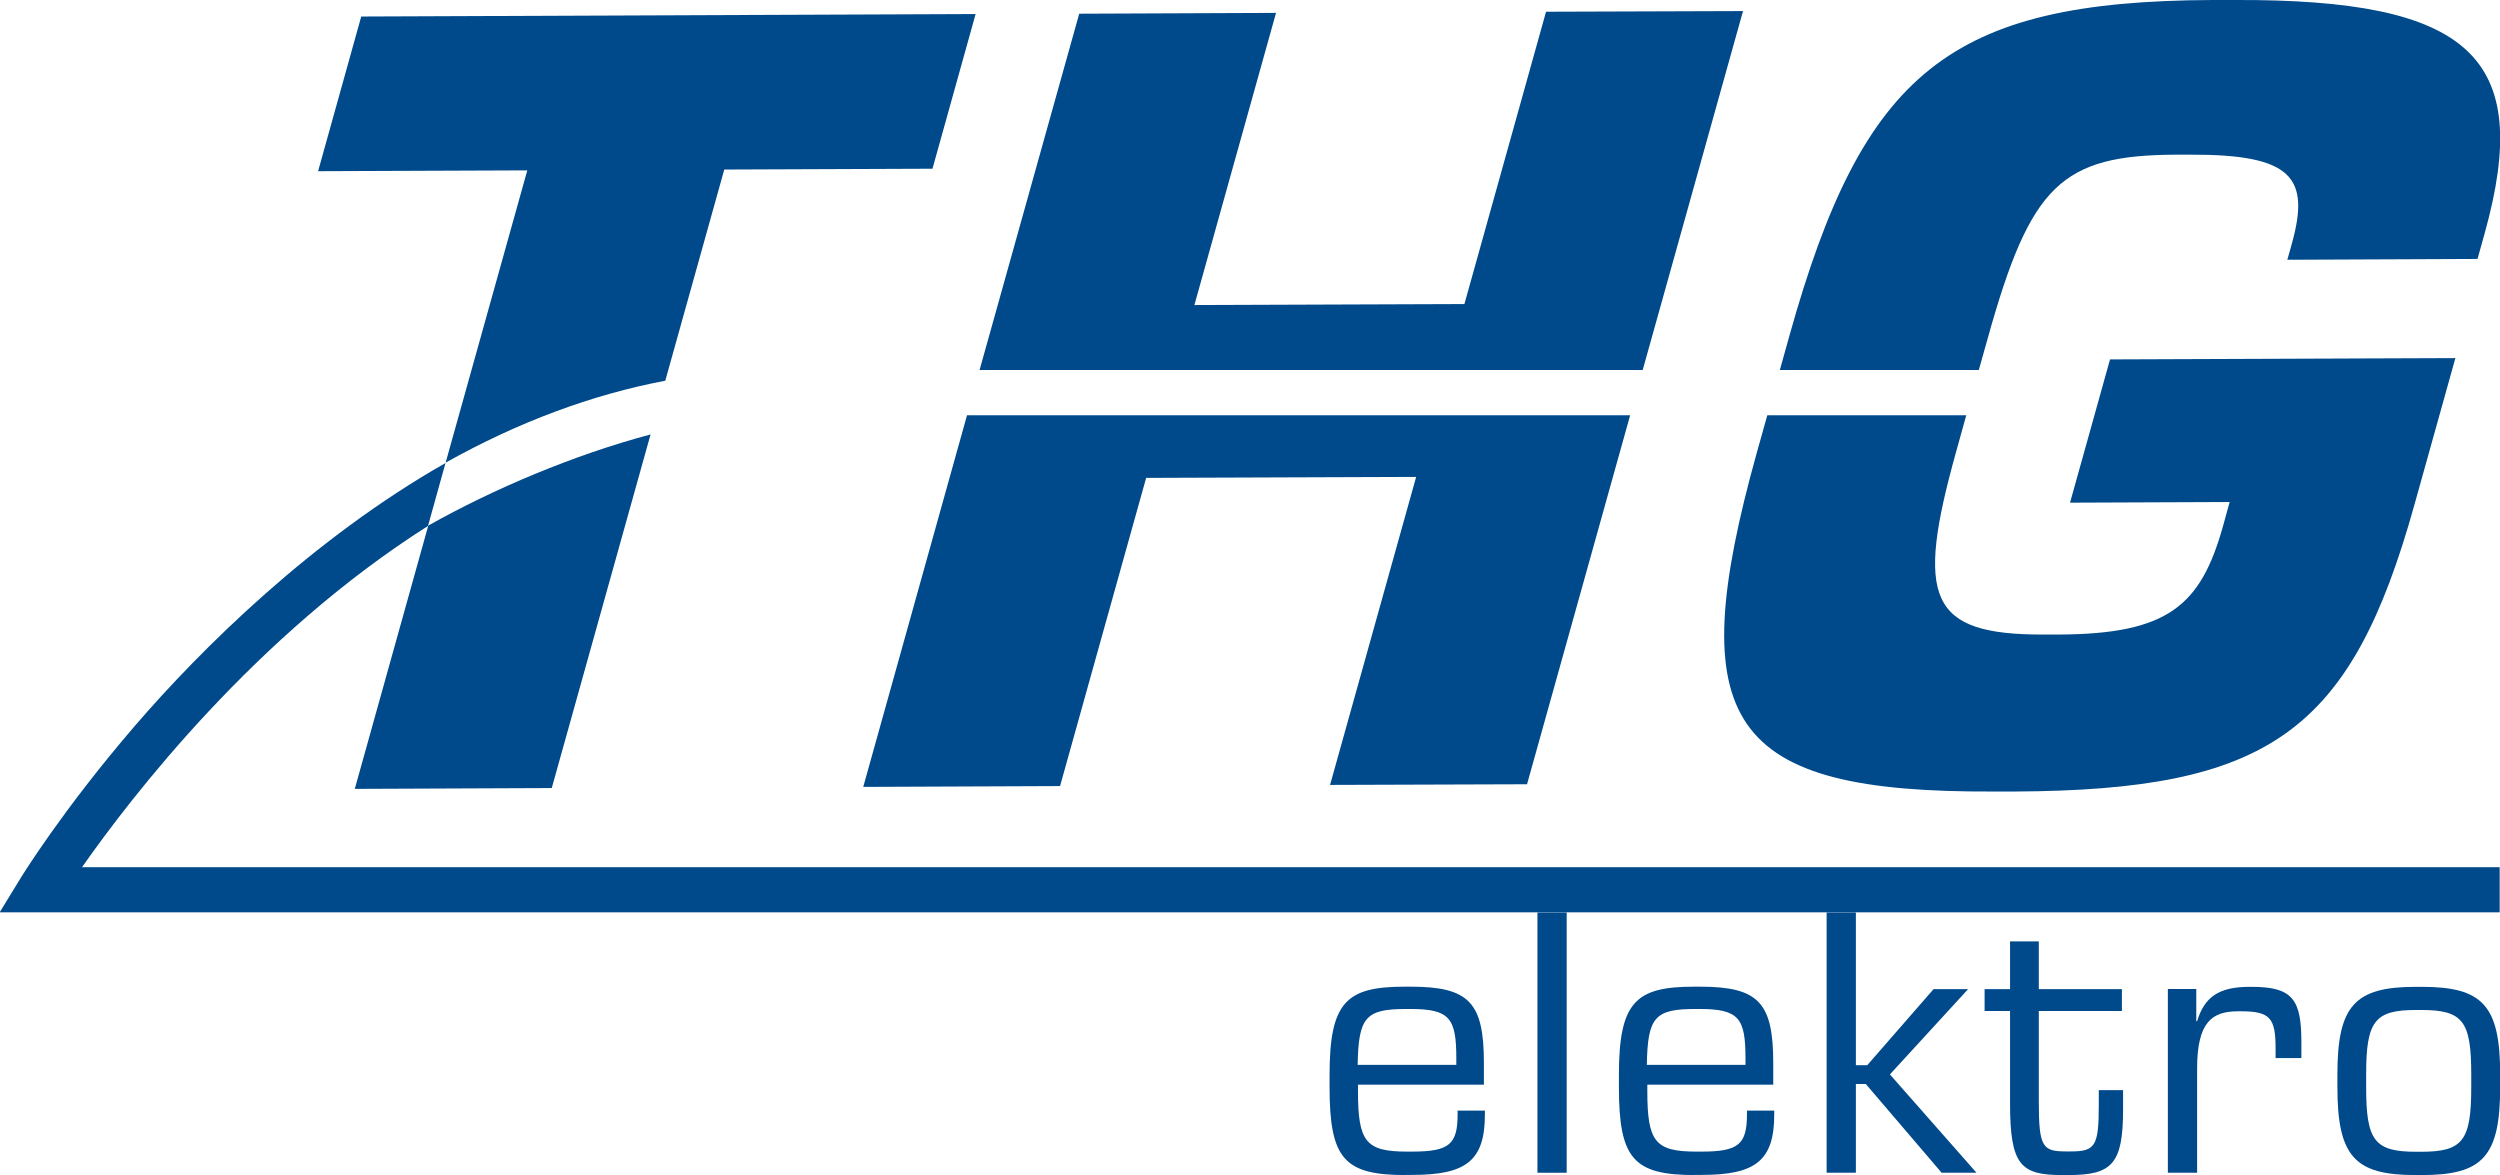
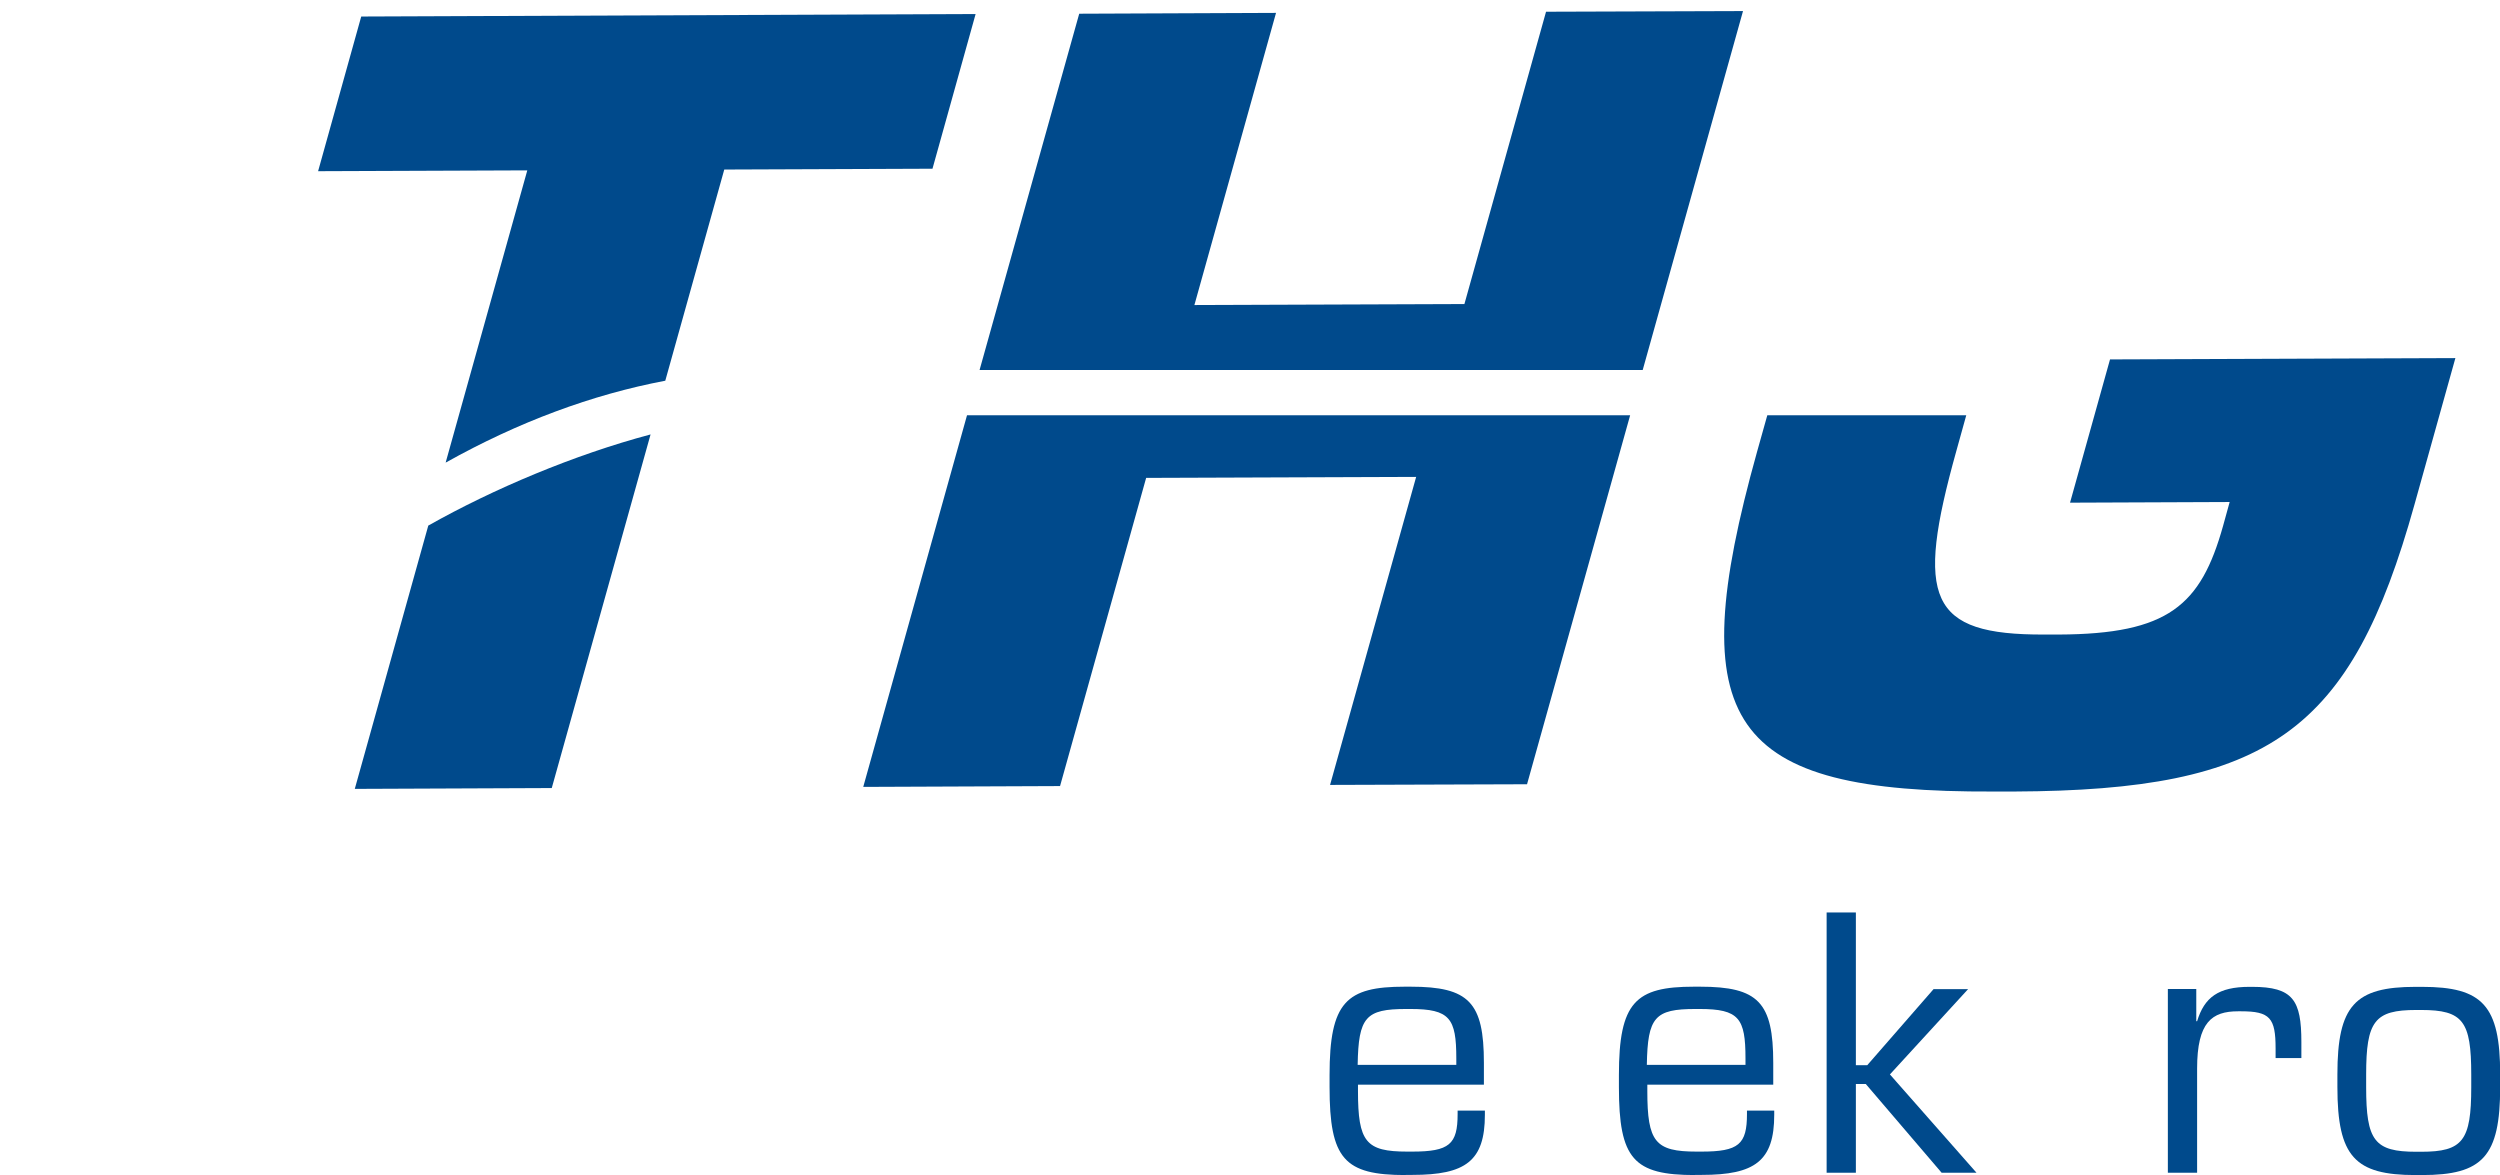
<svg xmlns="http://www.w3.org/2000/svg" id="Layer_1" data-name="Layer 1" viewBox="0 0 151.29 71.11">
  <defs>
    <style>
      .cls-1 {
        fill: #004a8c;
        stroke-width: 0px;
      }
    </style>
  </defs>
  <path class="cls-1" d="M85.07,71.11c-3.72,0-4.61-.97-4.61-5.33v-.72c0-4.42,1.01-5.35,4.54-5.35h.37c3.53,0,4.43.95,4.43,4.61v1.32h-7.62v.39c0,3.08.48,3.66,2.98,3.66h.3c2.25,0,2.75-.44,2.75-2.27v-.21h1.65v.25c0,2.8-1.17,3.64-4.38,3.64h-.41ZM88.13,64.44v-.39c0-2.43-.39-2.99-2.78-2.99h-.25c-2.46,0-2.89.49-2.94,3.38h5.97Z" />
-   <rect class="cls-1" x="93.04" y="55.22" width="1.77" height="15.75" />
  <path class="cls-1" d="M102.58,71.11c-3.72,0-4.61-.97-4.61-5.33v-.72c0-4.42,1.01-5.35,4.54-5.35h.37c3.53,0,4.43.95,4.43,4.61v1.32h-7.62v.39c0,3.08.48,3.66,2.98,3.66h.3c2.25,0,2.75-.44,2.75-2.27v-.21h1.65v.25c0,2.8-1.17,3.64-4.38,3.64h-.41ZM105.63,64.44v-.39c0-2.43-.39-2.99-2.78-2.99h-.25c-2.46,0-2.89.49-2.94,3.38h5.97Z" />
  <polygon class="cls-1" points="119.61 70.97 117.5 70.97 112.91 65.6 112.31 65.6 112.31 70.97 110.54 70.97 110.54 55.22 112.31 55.22 112.31 64.46 113 64.46 117.01 59.86 119.1 59.86 114.37 65.02 119.61 70.97" />
-   <path class="cls-1" d="M124.81,71.11c-2.52,0-3.17-.58-3.17-4.35v-5.58h-1.54v-1.32h1.54v-2.89h1.74v2.89h5.03v1.32h-5.03v5.47c0,2.8.23,3.03,1.68,3.03h.25c1.49,0,1.7-.32,1.7-2.83v-.88h1.47v1.18c0,3.29-.67,3.96-3.3,3.96h-.37Z" />
  <path class="cls-1" d="M132.96,70.97h-1.77v-11.12h1.72v1.95h.05c.44-1.44,1.28-2.08,3.17-2.08h.16c2.48,0,2.98.81,2.98,3.34v.97h-1.56v-.58c0-1.85-.34-2.25-2.09-2.25h-.18c-1.58,0-2.48.65-2.48,3.47v6.3Z" />
  <path class="cls-1" d="M146.18,71.11c-3.67,0-4.73-1.11-4.73-5.33v-.76c0-4.17,1.06-5.3,4.73-5.3h.39c3.67,0,4.73,1.13,4.73,5.3v.76c0,4.21-1.06,5.33-4.73,5.33h-.39ZM146.52,69.7c2.52,0,3.03-.67,3.03-3.91v-.76c0-3.24-.5-3.91-3.03-3.91h-.3c-2.52,0-3.03.67-3.03,3.91v.76c0,3.24.5,3.91,3.03,3.91h.3Z" />
  <path class="cls-1" d="M125.26,30.42l9.67-.04-.4,1.45c-1.35,4.82-3.32,6.54-9.93,6.57h-.88c-7.01.03-7.83-2.16-5.33-11.11l.6-2.16h-12.04l-.62,2.21c-4.61,16.51-1.75,20.63,14.32,20.56h1.23c15.46-.07,20.39-3.59,24.23-17.35l2.48-8.88-20.9.08-2.42,8.67Z" />
-   <path class="cls-1" d="M135.18,0h-1.29c-15.93.07-21.14,4.35-25.6,20.31l-.58,2.08h12.04l.54-1.92c2.59-9.29,4.46-11.08,11.4-11.11h.82c6.26-.03,7.29,1.41,6.18,5.4l-.27.96,11.51-.05.44-1.58C153.33,3.43,149.48-.06,135.18,0" />
  <polygon class="cls-1" points="58.52 25.13 52.24 47.62 64.15 47.57 69.36 28.92 85.7 28.86 80.49 47.5 92.41 47.46 98.65 25.13 58.52 25.13" />
  <polygon class="cls-1" points="99.41 22.39 105.48 .67 93.56 .71 88.62 18.4 72.28 18.46 77.22 .78 65.31 .83 59.28 22.39 99.41 22.39" />
-   <path class="cls-1" d="M4.97,52.47c2.97-4.24,10.5-14.03,20.93-20.64l1.06-3.81c-8.06,4.58-14.79,11.25-18.81,15.92-4.36,5.07-6.79,9.02-6.89,9.18l-1.28,2.09h151.29v-2.73H4.97Z" />
  <path class="cls-1" d="M25.92,31.8l-4.45,15.94,11.92-.05,5.98-21.4c-4.62,1.23-9.5,3.29-13.44,5.51" />
  <path class="cls-1" d="M26.98,27.99c4.38-2.45,8.84-4.11,13.28-4.95l3.57-12.78,12.6-.05,2.61-9.36-37.18.15-2.61,9.36,12.66-.05-4.94,17.68Z" />
</svg>